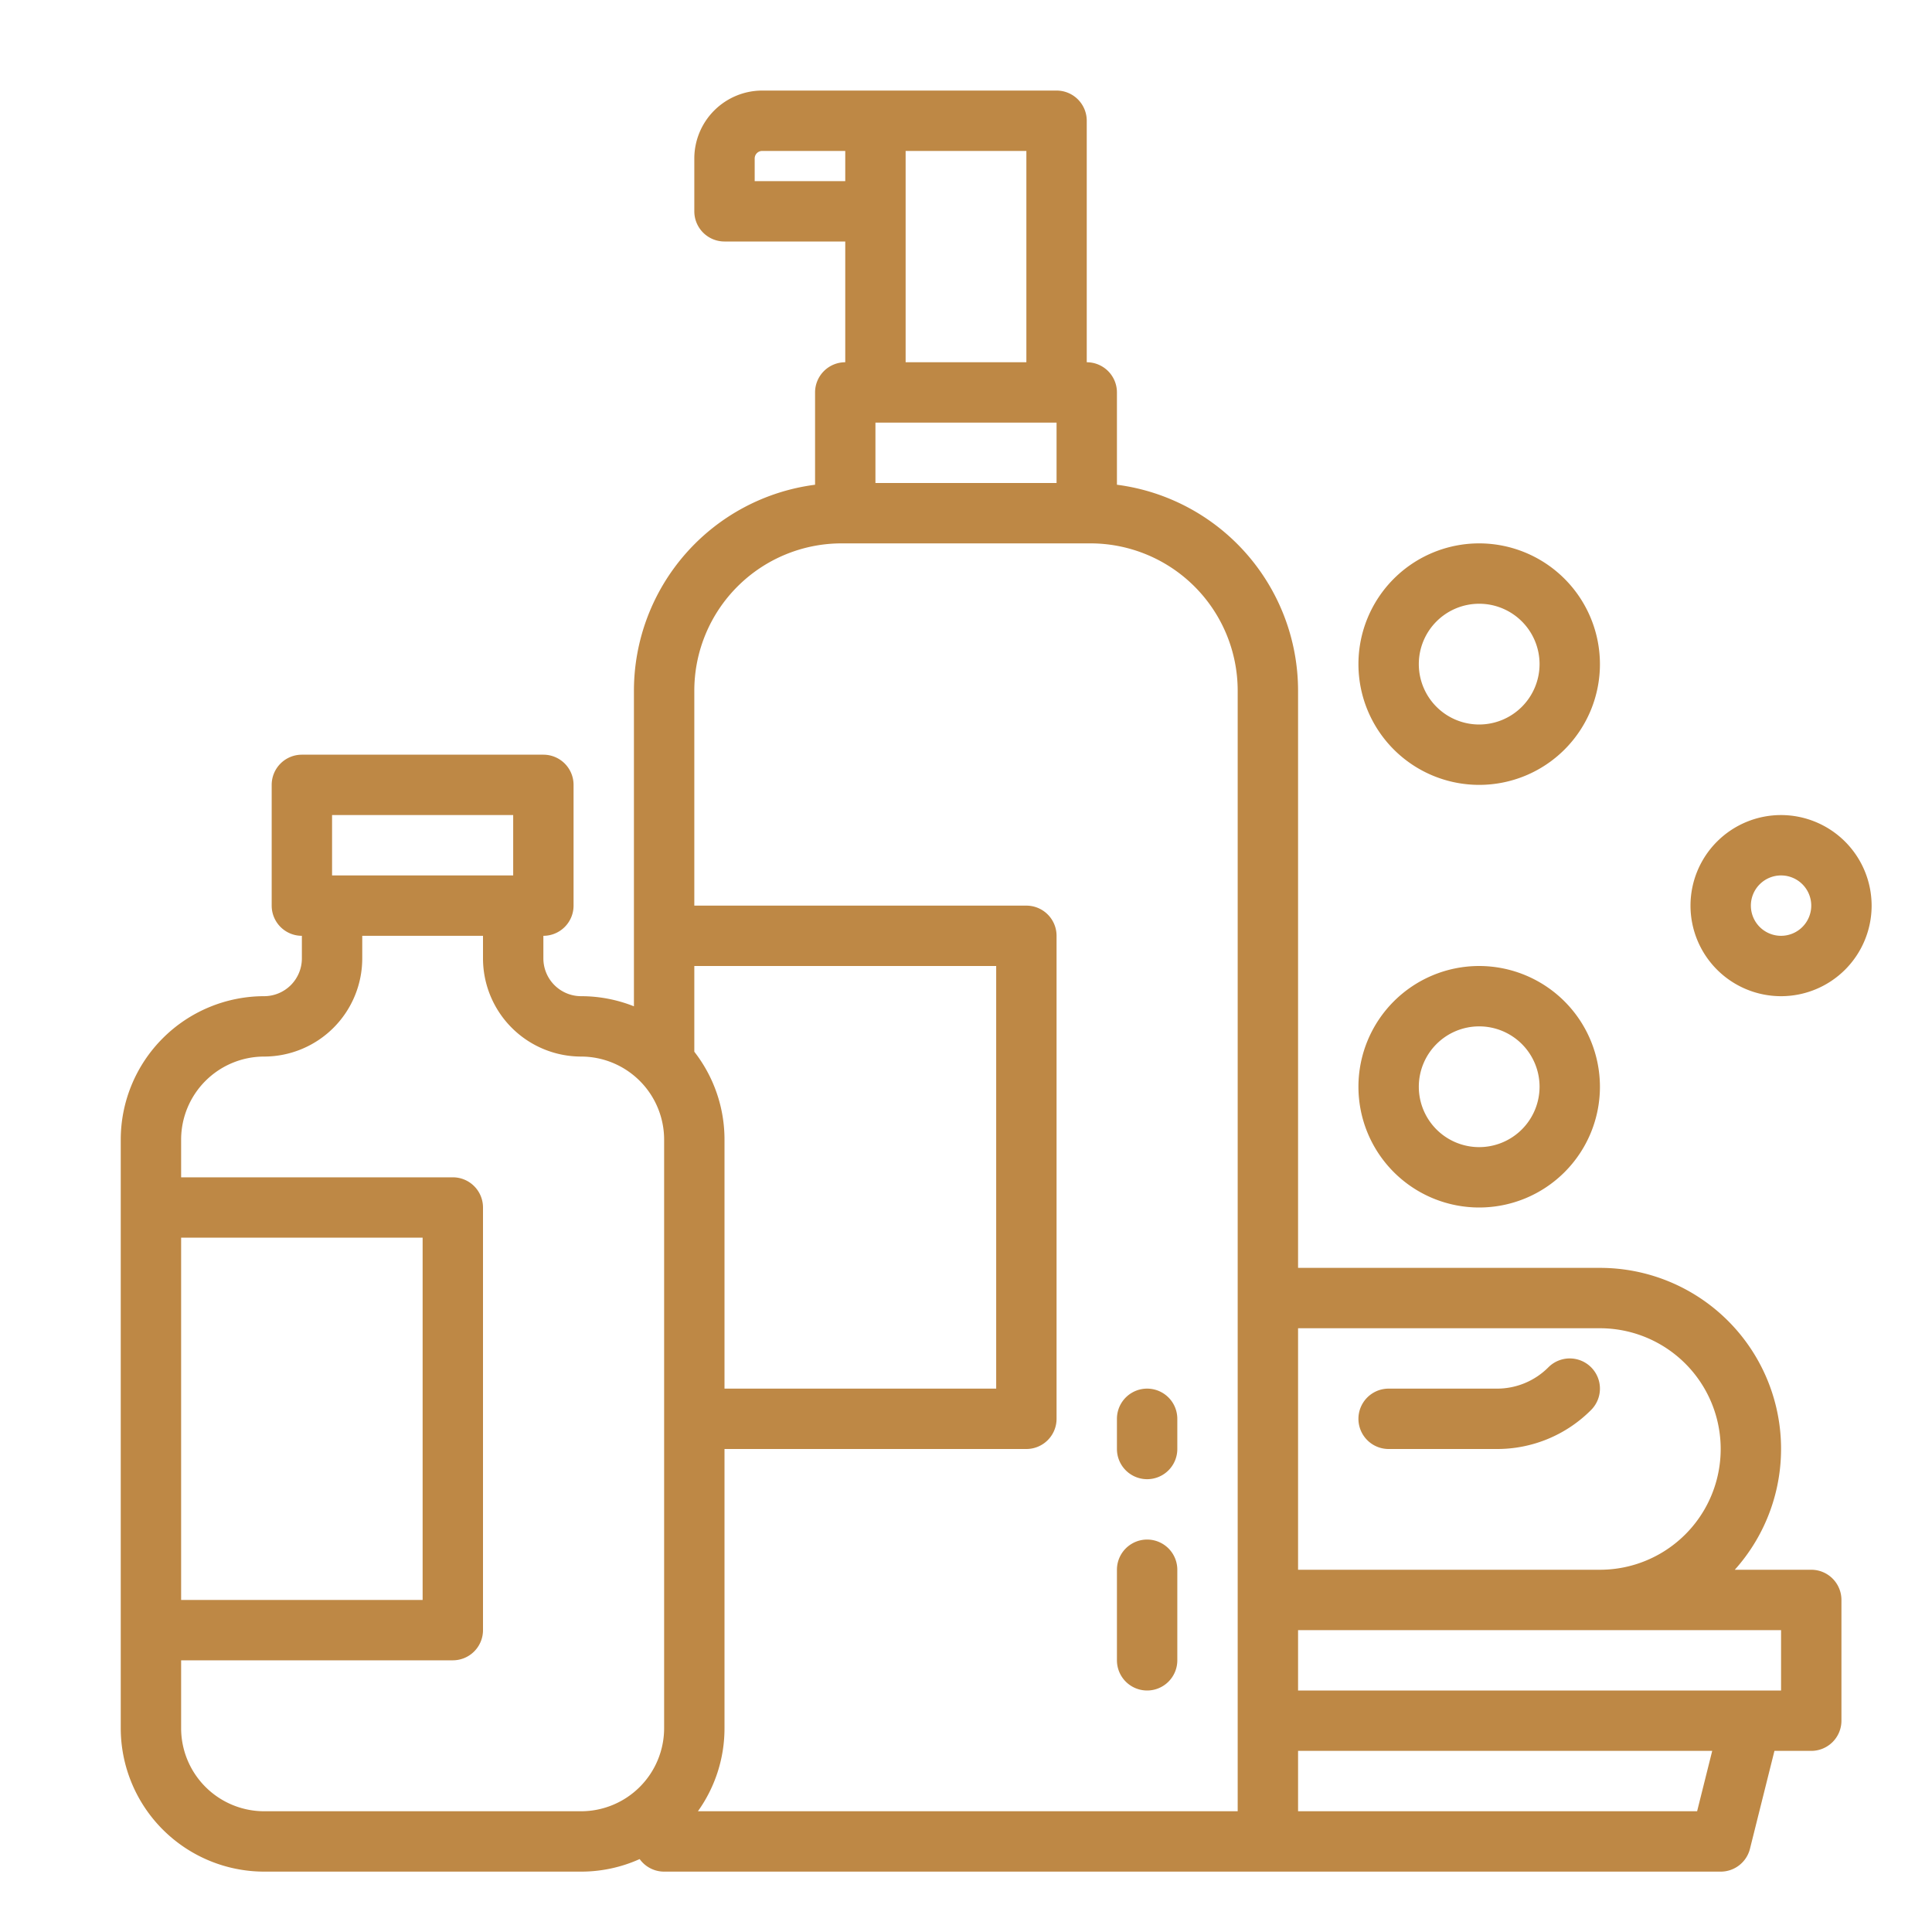
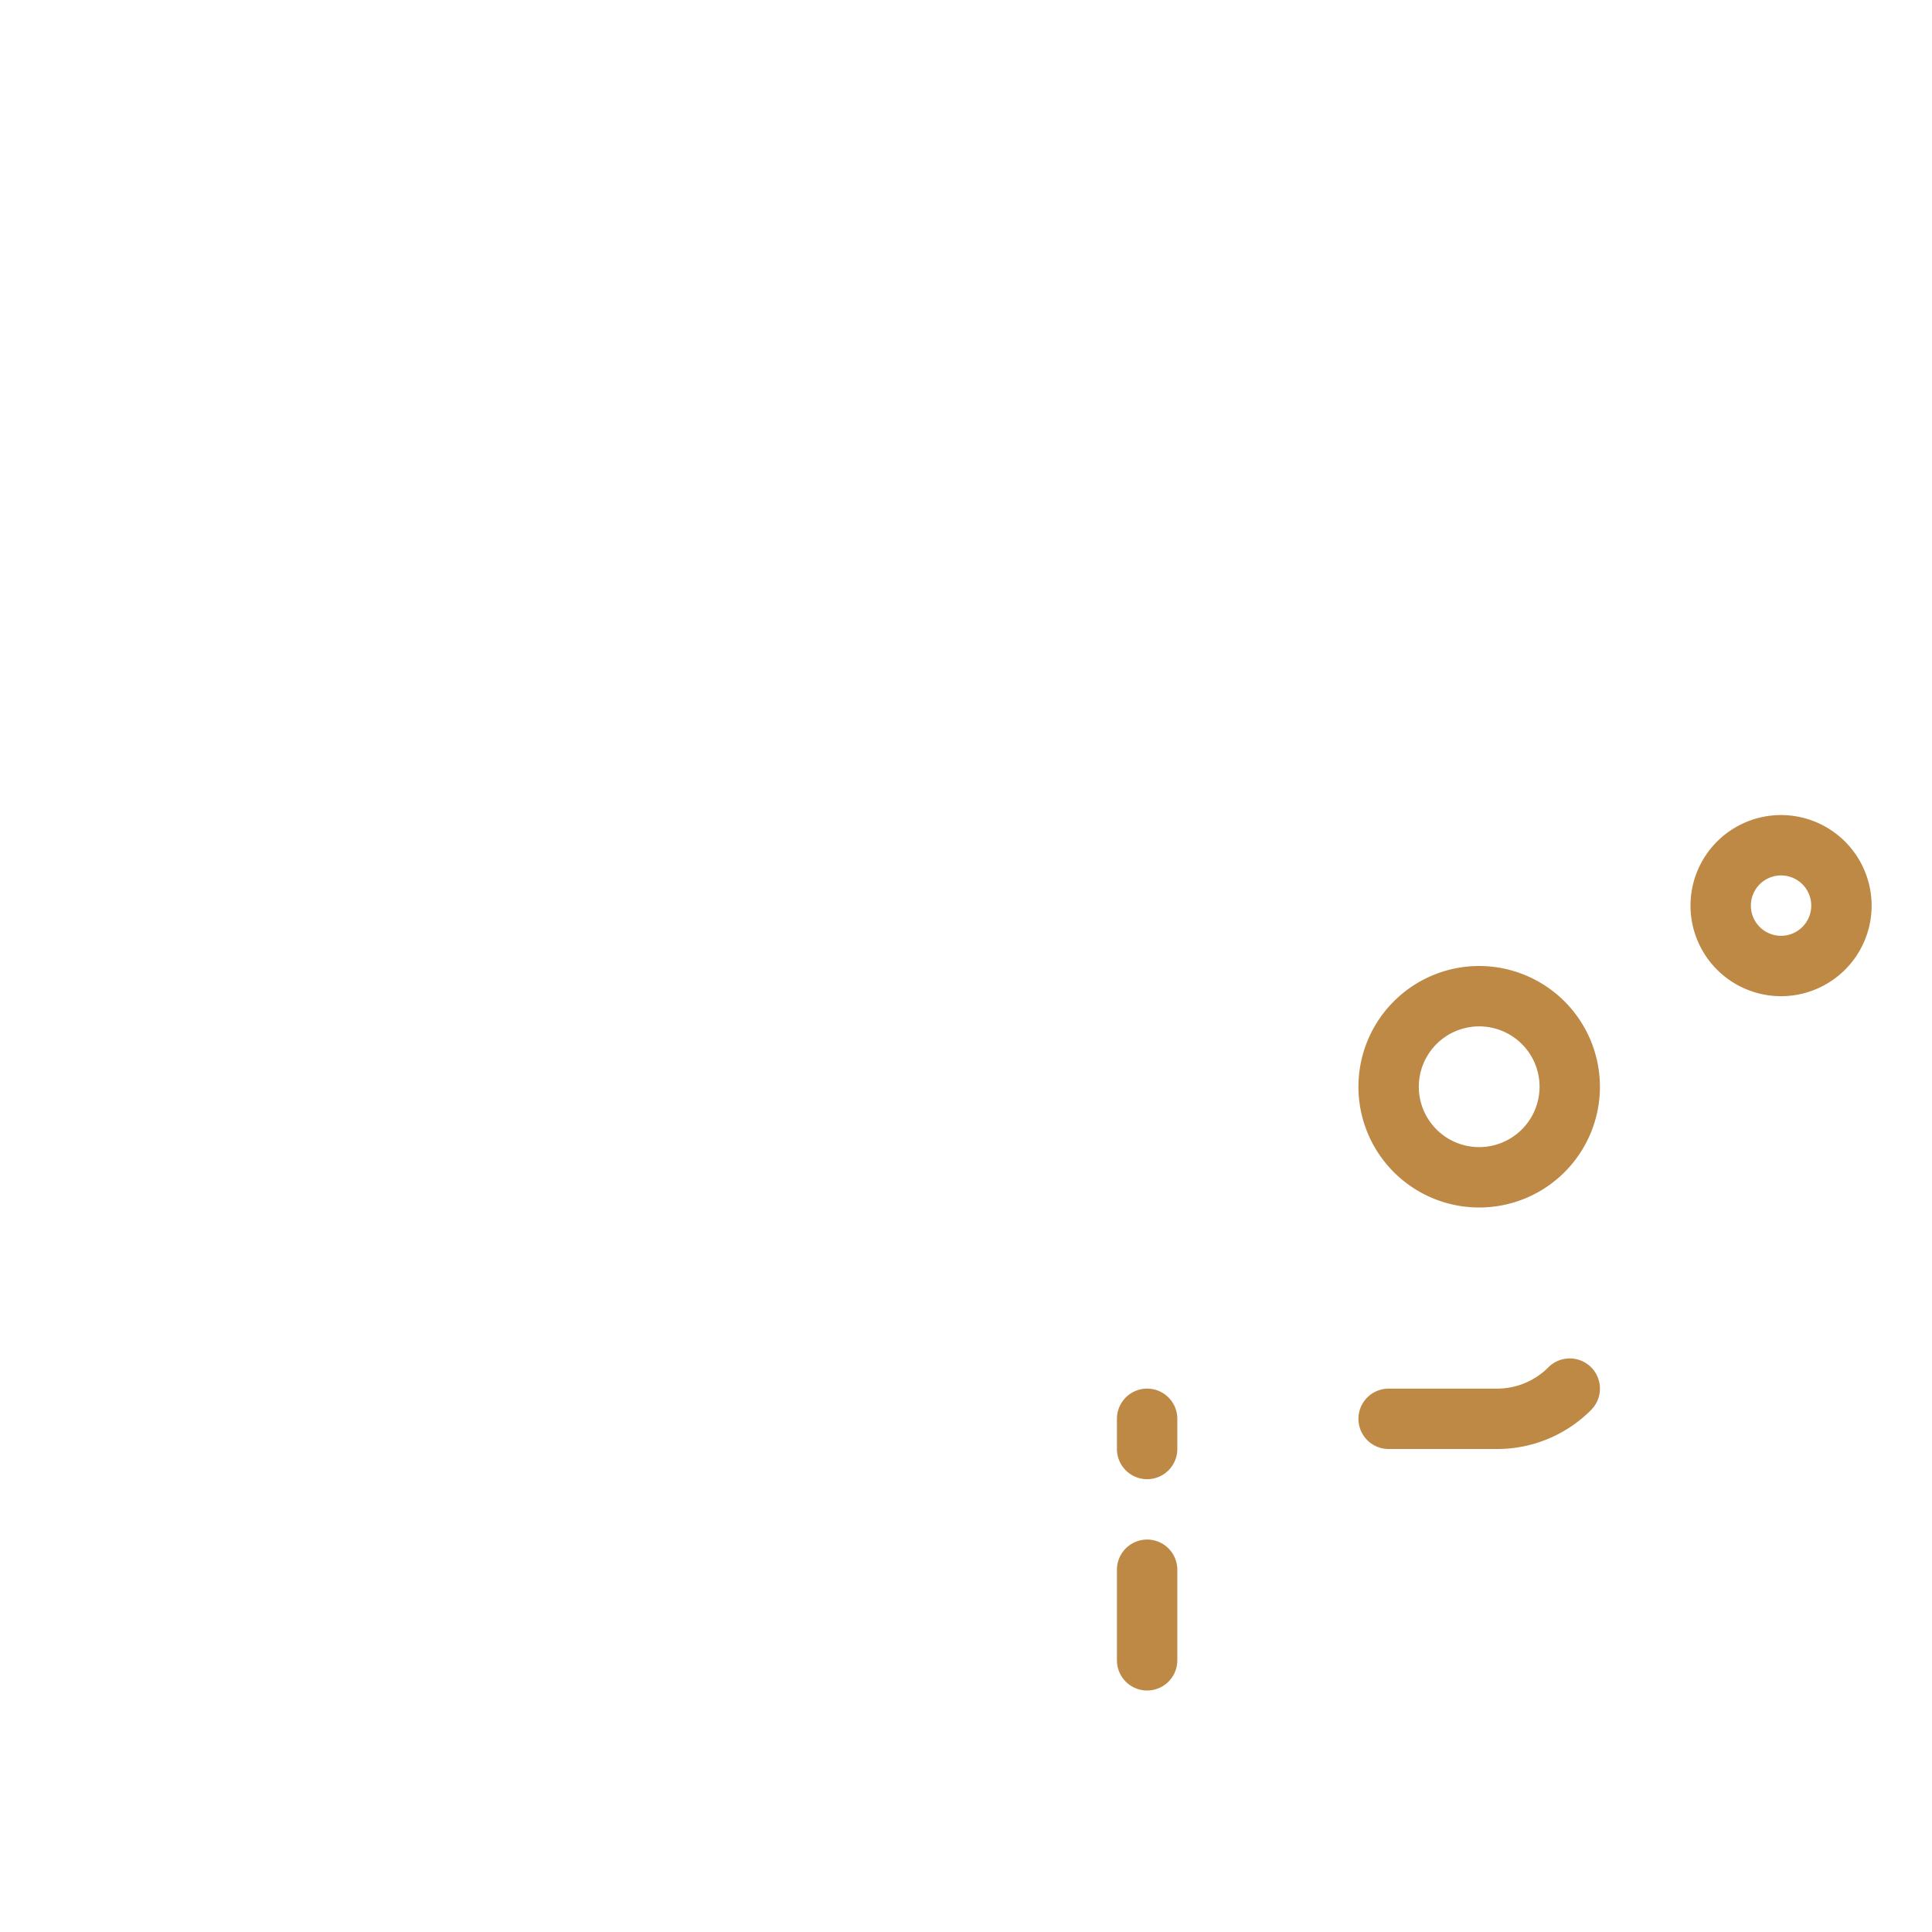
<svg xmlns="http://www.w3.org/2000/svg" viewBox="0 0 512 512">
  <g>
    <path fill="#BE8845" d="M368,384h28.687a35.085,35.085,0,0,0,24.97-10.343,8,8,0,0,0-11.314-11.314A19.187,19.187,0,0,1,396.687,368H368a8,8,0,0,0,0,16Z" />
    <path fill="#BE8845" d="M392,256a32,32,0,1,0,32,32A32.036,32.036,0,0,0,392,256Zm0,48a16,16,0,1,1,16-16A16.019,16.019,0,0,1,392,304Z" />
    <path fill="#BE8845" d="M472,216a24,24,0,1,0,24,24A24.027,24.027,0,0,0,472,216Zm0,32a8,8,0,1,1,8-8A8.009,8.009,0,0,1,472,248Z" />
-     <path fill="#BE8845" d="M392,144a32,32,0,1,0,32,32A32.036,32.036,0,0,0,392,144Zm0,48a16,16,0,1,1,16-16A16.019,16.019,0,0,1,392,192Z" />
-     <path fill="#BE8845" d="M70,496h84a37.772,37.772,0,0,0,15.517-3.326A7.981,7.981,0,0,0,176,496H456a8,8,0,0,0,7.761-6.06L470.246,464H480a8,8,0,0,0,8-8V424a8,8,0,0,0-8-8H459.739A47.969,47.969,0,0,0,424,336H344V183a55.071,55.071,0,0,0-48-54.539V104a8,8,0,0,0-8-8V32a8,8,0,0,0-8-8H202a18.021,18.021,0,0,0-18,18V56a8,8,0,0,0,8,8h32V96a8,8,0,0,0-8,8v24.461A55.071,55.071,0,0,0,168,183v83.684A37.786,37.786,0,0,0,154,264a10.011,10.011,0,0,1-10-10v-6a8,8,0,0,0,8-8V208a8,8,0,0,0-8-8H80a8,8,0,0,0-8,8v32a8,8,0,0,0,8,8v6a10.011,10.011,0,0,1-10,10,38.043,38.043,0,0,0-38,38V458A38.043,38.043,0,0,0,70,496ZM184,278.718V256h80V368H192V302A37.8,37.8,0,0,0,184,278.718ZM449.754,480H344V464H453.754ZM472,448H344V432H472Zm-48-96a32,32,0,0,1,0,64H344V352ZM232,112h48v16H232ZM200,48V42a2,2,0,0,1,2-2h22v8Zm40-8h32V96H240ZM223,144h66a39.044,39.044,0,0,1,39,39V480H184.954A37.775,37.775,0,0,0,192,458V384h80a8,8,0,0,0,8-8V248a8,8,0,0,0-8-8H184V183A39.044,39.044,0,0,1,223,144ZM88,216h48v16H88ZM70,280a26.029,26.029,0,0,0,26-26v-6h32v6a26.029,26.029,0,0,0,26,26,22.025,22.025,0,0,1,22,22V458a22.025,22.025,0,0,1-22,22H70a22.025,22.025,0,0,1-22-22V440h72a8,8,0,0,0,8-8V320a8,8,0,0,0-8-8H48V302A22.025,22.025,0,0,1,70,280ZM48,328h64v96H48Z" />
    <path fill="#BE8845" d="M304,392a8,8,0,0,0,8-8v-8a8,8,0,0,0-16,0v8A8,8,0,0,0,304,392Z" />
    <path fill="#BE8845" d="M304,448a8,8,0,0,0,8-8V416a8,8,0,0,0-16,0v24A8,8,0,0,0,304,448Z" />
  </g>
</svg>